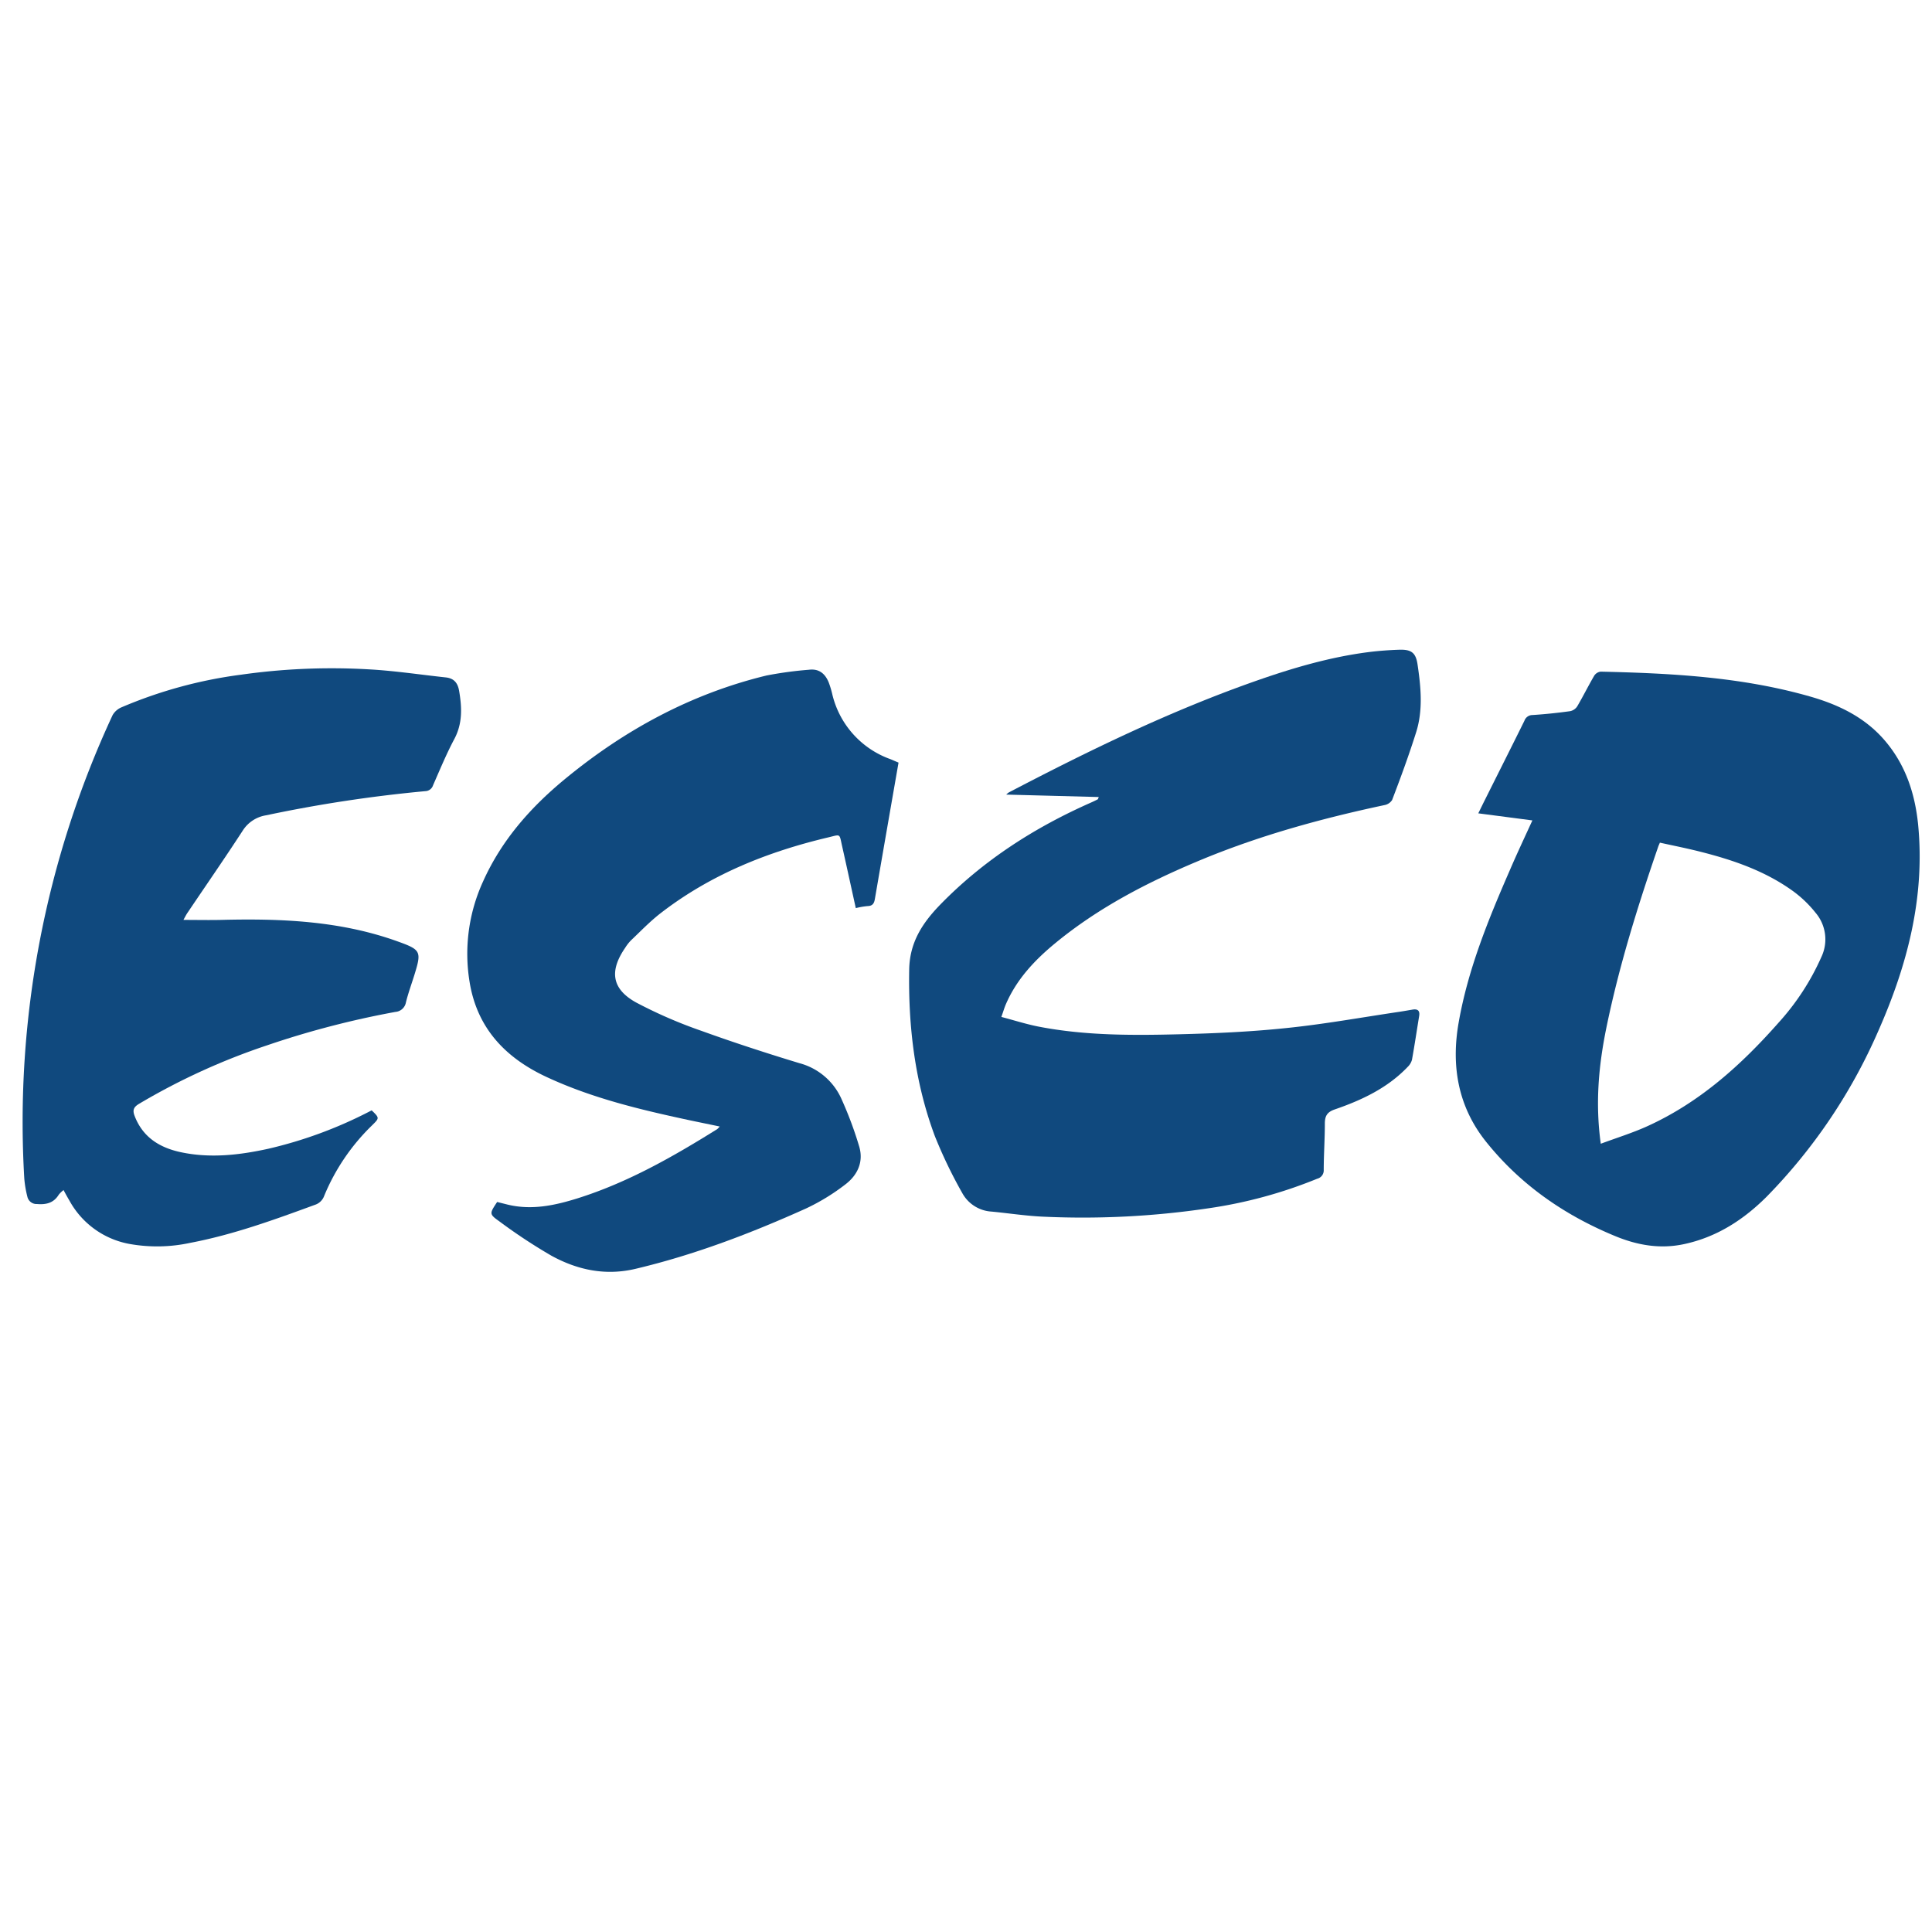
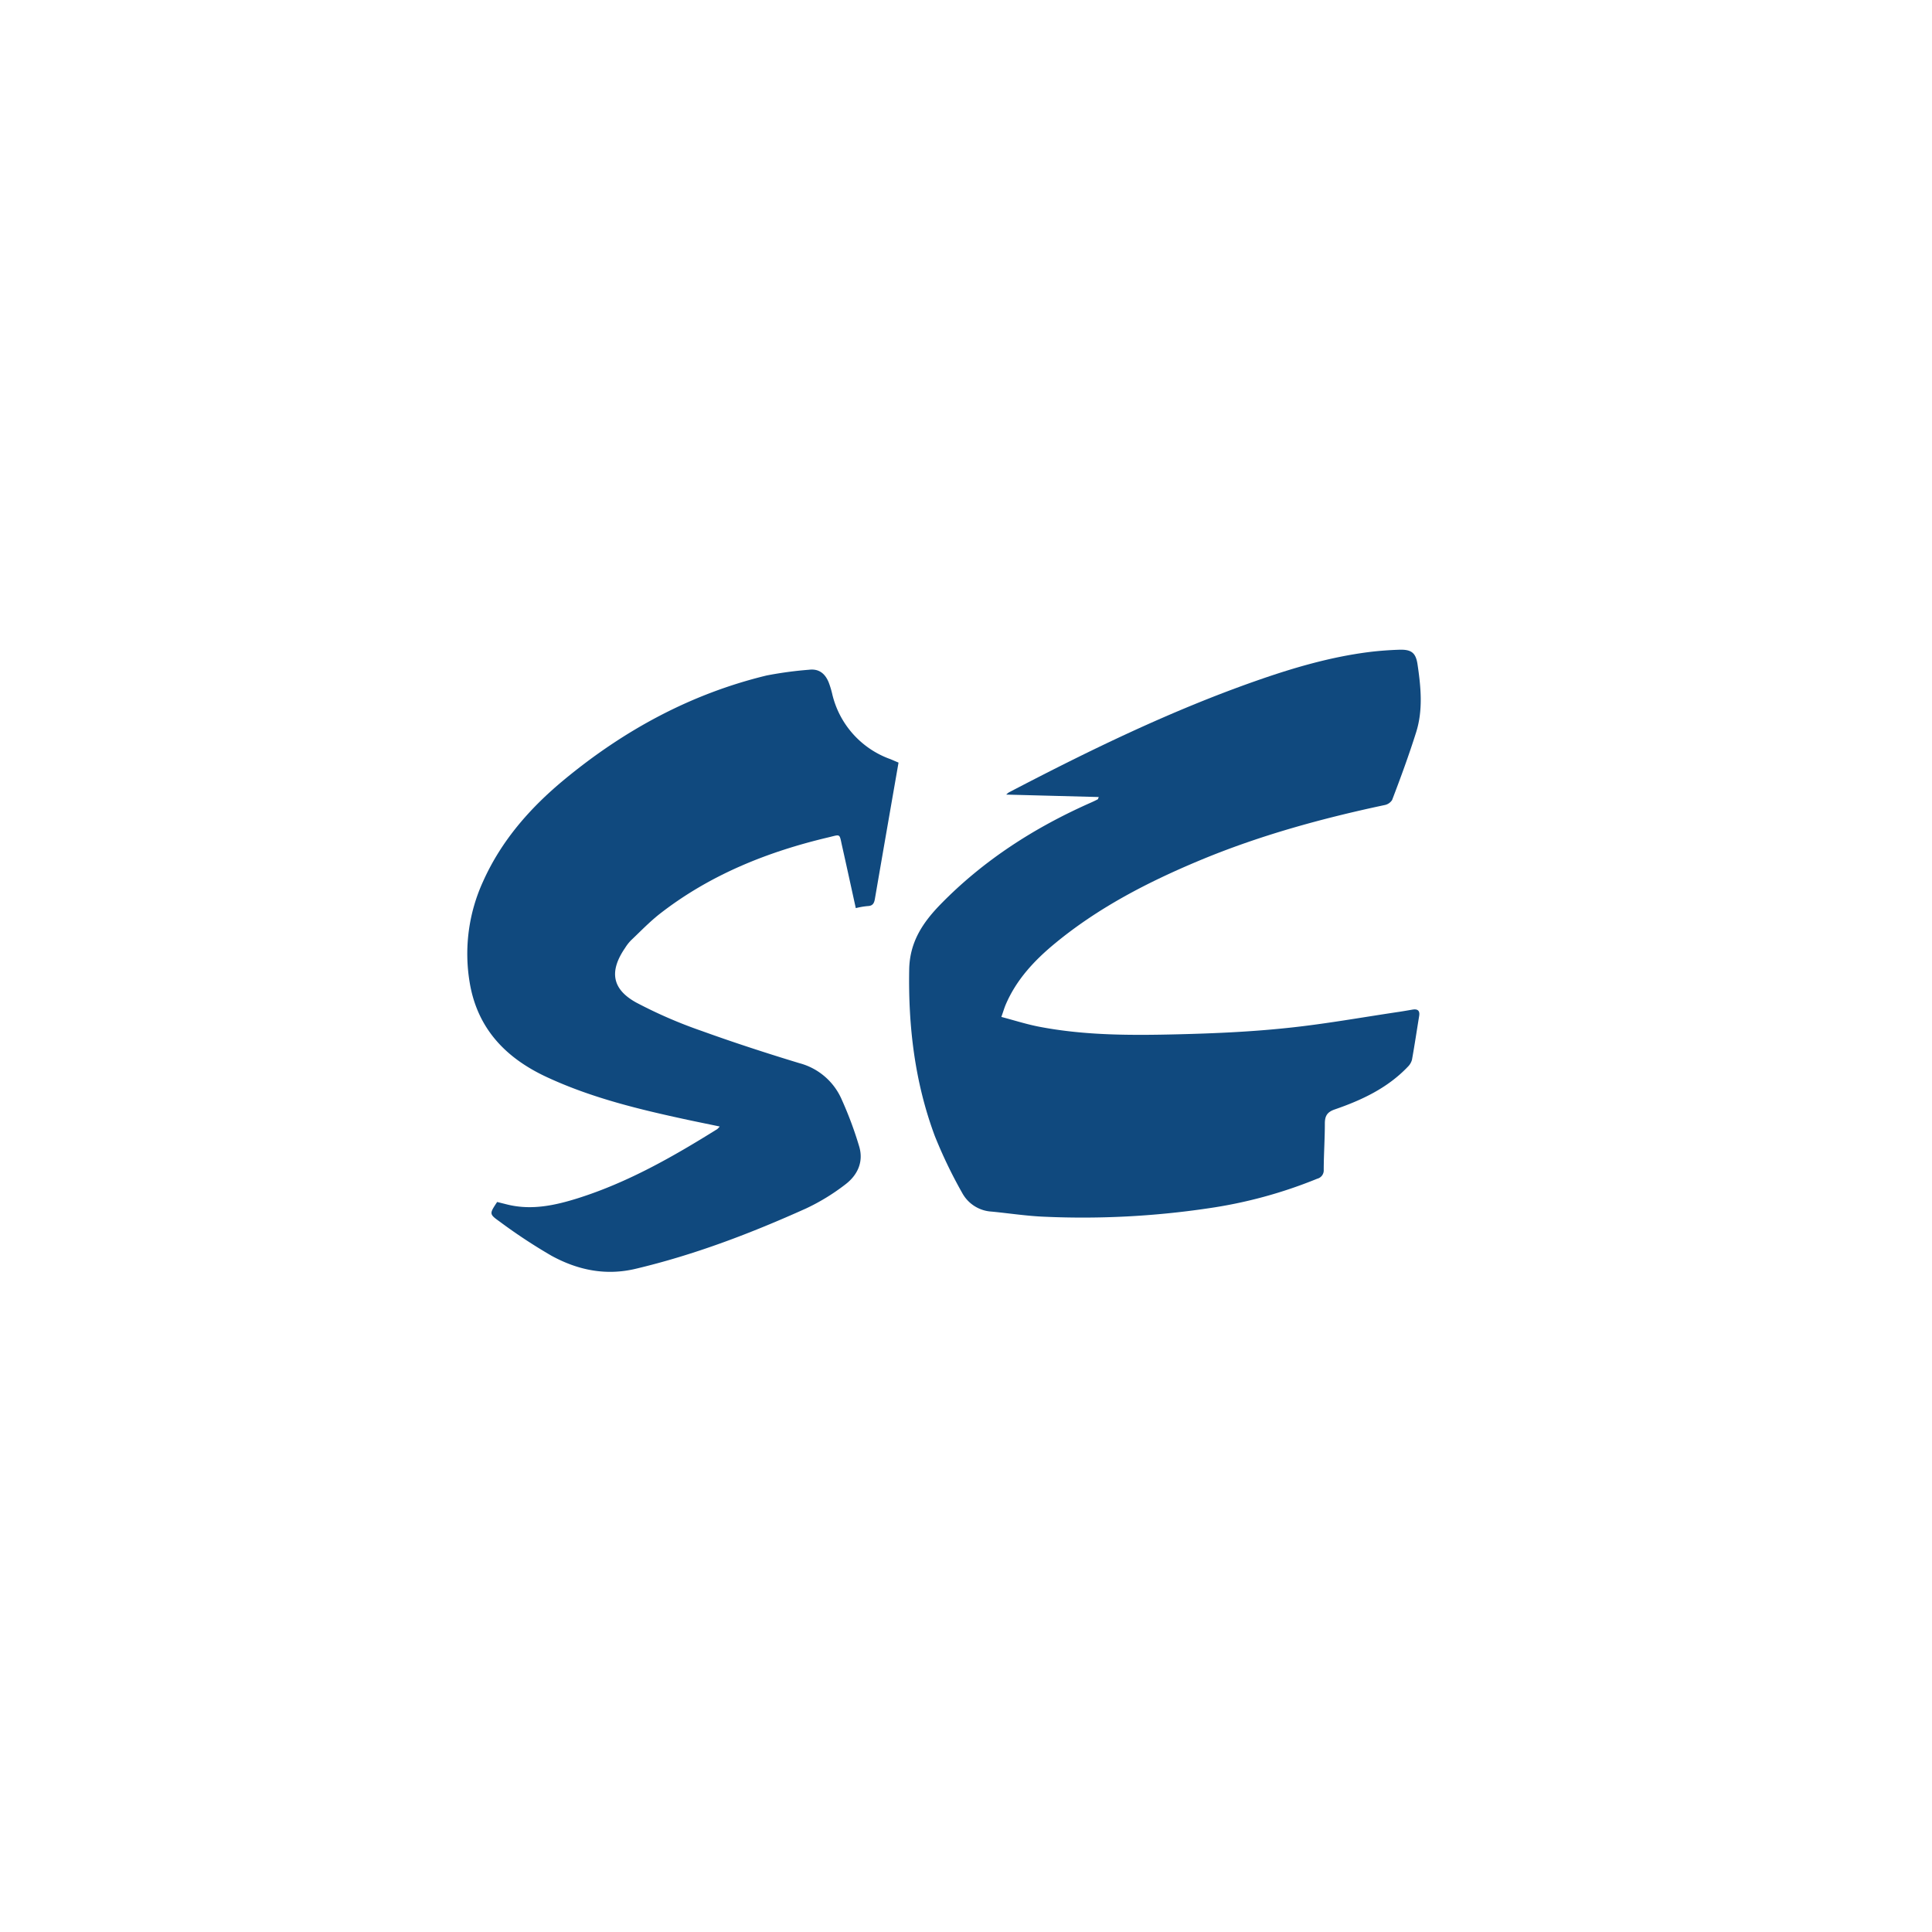
<svg xmlns="http://www.w3.org/2000/svg" id="Layer_1" data-name="Layer 1" viewBox="0 0 500 500">
  <defs>
    <style>.cls-1{fill:#10497e;}</style>
  </defs>
-   <path class="cls-1" d="M396.58,212.32l-14-1.83c.62-1.25,1.18-2.43,1.77-3.59,3.39-6.79,6.81-13.57,10.17-20.37a2.21,2.21,0,0,1,2.09-1.48c3.25-.21,6.5-.55,9.74-1a2.89,2.89,0,0,0,1.83-1.24c1.53-2.6,2.86-5.3,4.38-7.9a2.33,2.33,0,0,1,1.67-1.09c18.23.41,36.42,1.36,54.09,6.4,7.35,2.09,14.11,5.29,19.27,11.2,5.5,6.31,8,13.84,8.82,22,1.83,18.84-2.82,36.49-10.36,53.51a142.24,142.24,0,0,1-28.79,42.72c-6,6-12.92,10.5-21.4,12.32-6.15,1.33-12,.32-17.68-2-13.2-5.41-24.64-13.31-33.58-24.48-7.28-9.09-9.09-19.64-7.09-30.92,2.43-13.82,7.71-26.7,13.28-39.47C392.59,220.91,394.54,216.78,396.58,212.32ZM414.28,296c4.11-1.53,8.12-2.77,11.92-4.48,13.56-6.12,24.36-15.83,34.07-26.83a63.47,63.47,0,0,0,11.09-17,10.63,10.63,0,0,0-1.51-11.49,30.13,30.13,0,0,0-5.65-5.46c-7.27-5.3-15.63-8.17-24.25-10.34-3.44-.87-6.92-1.56-10.37-2.32-.23.54-.34.76-.42,1-5.32,15.41-10.17,31-13.44,46.94C413.74,275.73,412.82,285.48,414.28,296Z" />
  <path class="cls-1" d="M284.36,206.27l-23.95-.63a5.18,5.18,0,0,1,.67-.56c20.76-10.85,41.81-21.1,64-28.88,9.49-3.33,19.13-6.16,29.14-7.44,2.62-.33,5.26-.52,7.89-.61,3.13-.1,4.3.75,4.75,3.81.87,5.85,1.45,11.78-.36,17.54-1.86,5.91-4,11.73-6.22,17.54a3,3,0,0,1-2,1.32c-16.36,3.48-32.45,7.9-47.91,14.36-13.32,5.57-26.08,12.15-37.29,21.39-5.33,4.39-10,9.35-12.78,15.83-.39.91-.66,1.87-1.15,3.24,3.42.9,6.63,1.94,9.92,2.56,11.93,2.28,24,2.23,36.08,1.93,9.23-.23,18.47-.64,27.65-1.6,9.85-1,19.63-2.78,29.44-4.23,1.12-.17,2.23-.37,3.35-.56,1.3-.21,1.91.28,1.69,1.65-.62,3.78-1.18,7.56-1.86,11.33a4.06,4.06,0,0,1-1.12,1.86c-5.22,5.47-11.87,8.59-18.87,11-2,.69-2.55,1.73-2.56,3.63,0,4-.28,8-.29,12a2.22,2.22,0,0,1-1.68,2.3,119.55,119.55,0,0,1-28.27,7.67,221,221,0,0,1-42.31,2.17c-4.57-.18-9.11-.89-13.67-1.33A9.26,9.26,0,0,1,249,308.7a121.72,121.72,0,0,1-7.07-14.7c-5.17-13.87-6.89-28.31-6.63-43.08.12-7,3.38-12,8-16.77,11.23-11.53,24.46-20,39.08-26.46.57-.25,1.14-.53,1.69-.81C284.17,206.83,284.19,206.67,284.36,206.27Z" />
-   <path class="cls-1" d="M47.47,238.07c3.41,0,6.59.07,9.77,0,15.45-.39,30.78.23,45.54,5.52,6.2,2.22,6.36,2.59,4.44,8.79-.73,2.34-1.57,4.64-2.16,7a3,3,0,0,1-2.72,2.5A232.83,232.83,0,0,0,69,270.57a171,171,0,0,0-33,15.09c-1.4.84-1.75,1.61-1.16,3.14,2.11,5.51,6.44,8.19,11.87,9.37,7.66,1.65,15.26.77,22.8-.89a111.69,111.69,0,0,0,25.57-9.35l1.11-.57c2.08,2,2,2,.09,3.89A54.14,54.14,0,0,0,83.9,309.49a3.78,3.78,0,0,1-2.43,2.33c-10.55,3.87-21.11,7.71-32.19,9.82a40.57,40.57,0,0,1-15.72.3A22.25,22.25,0,0,1,18,310.77c-.51-.86-1-1.74-1.55-2.78a7.12,7.12,0,0,0-1.24,1.19c-1.32,2.16-3.26,2.62-5.64,2.42a2.42,2.42,0,0,1-2.48-1.87,28.1,28.1,0,0,1-.81-4.81A249.65,249.65,0,0,1,29.14,185.08a4.8,4.8,0,0,1,2.24-2,117.09,117.09,0,0,1,31-8.47,166.73,166.73,0,0,1,33.11-1.38c6.63.36,13.22,1.37,19.84,2.08,2.11.22,3.13,1.37,3.49,3.48.73,4.29.92,8.39-1.23,12.45-2.06,3.87-3.74,7.95-5.52,12a2.17,2.17,0,0,1-2,1.51A359.15,359.15,0,0,0,68.86,211a8.77,8.77,0,0,0-6,3.9c-4.65,7.16-9.52,14.18-14.29,21.26C48.17,236.73,47.85,237.4,47.47,238.07Z" />
  <path class="cls-1" d="M232.54,197.36c-2.06,11.82-4.1,23.55-6.12,35.28-.19,1.12-.56,1.81-1.86,1.85a20.11,20.11,0,0,0-3.08.53c-1.18-5.35-2.32-10.61-3.5-15.86-.81-3.56-.3-3.23-3.65-2.44-15.74,3.73-30.52,9.66-43.41,19.65-2.72,2.11-5.12,4.62-7.63,7a11.33,11.33,0,0,0-1.5,1.93c-4.13,6-3.48,10.65,2.85,14.15a120.57,120.57,0,0,0,17.05,7.39c8.31,3,16.74,5.74,25.2,8.31a16.56,16.56,0,0,1,11,9.53,96.53,96.53,0,0,1,4.49,12.1c1.16,4-.51,7.43-3.67,9.8a54.53,54.53,0,0,1-10.08,6.16c-14.26,6.42-28.85,12-44.11,15.62-7.75,1.85-15,.35-21.82-3.39a140.85,140.85,0,0,1-13.49-8.9c-2.64-1.87-2.53-2-.55-5l2.8.7c6.17,1.47,12.12.2,18-1.64,13-4.09,24.71-10.77,36.18-17.93a5.51,5.51,0,0,0,.62-.66c-2.9-.61-5.6-1.15-8.3-1.73-12.41-2.67-24.73-5.63-36.32-11-10.69-4.92-18.11-12.58-20.09-24.56A44.94,44.94,0,0,1,125,228.16c4.75-10.62,12.21-19.11,21.07-26.43,15.46-12.77,32.71-22.16,52.3-26.91a98.22,98.22,0,0,1,11-1.49c2.59-.32,4.17,1,5.1,3.28a23.78,23.78,0,0,1,.88,2.87,23.62,23.62,0,0,0,15.12,17C231.14,196.76,231.82,197.06,232.54,197.36Z" />
</svg>